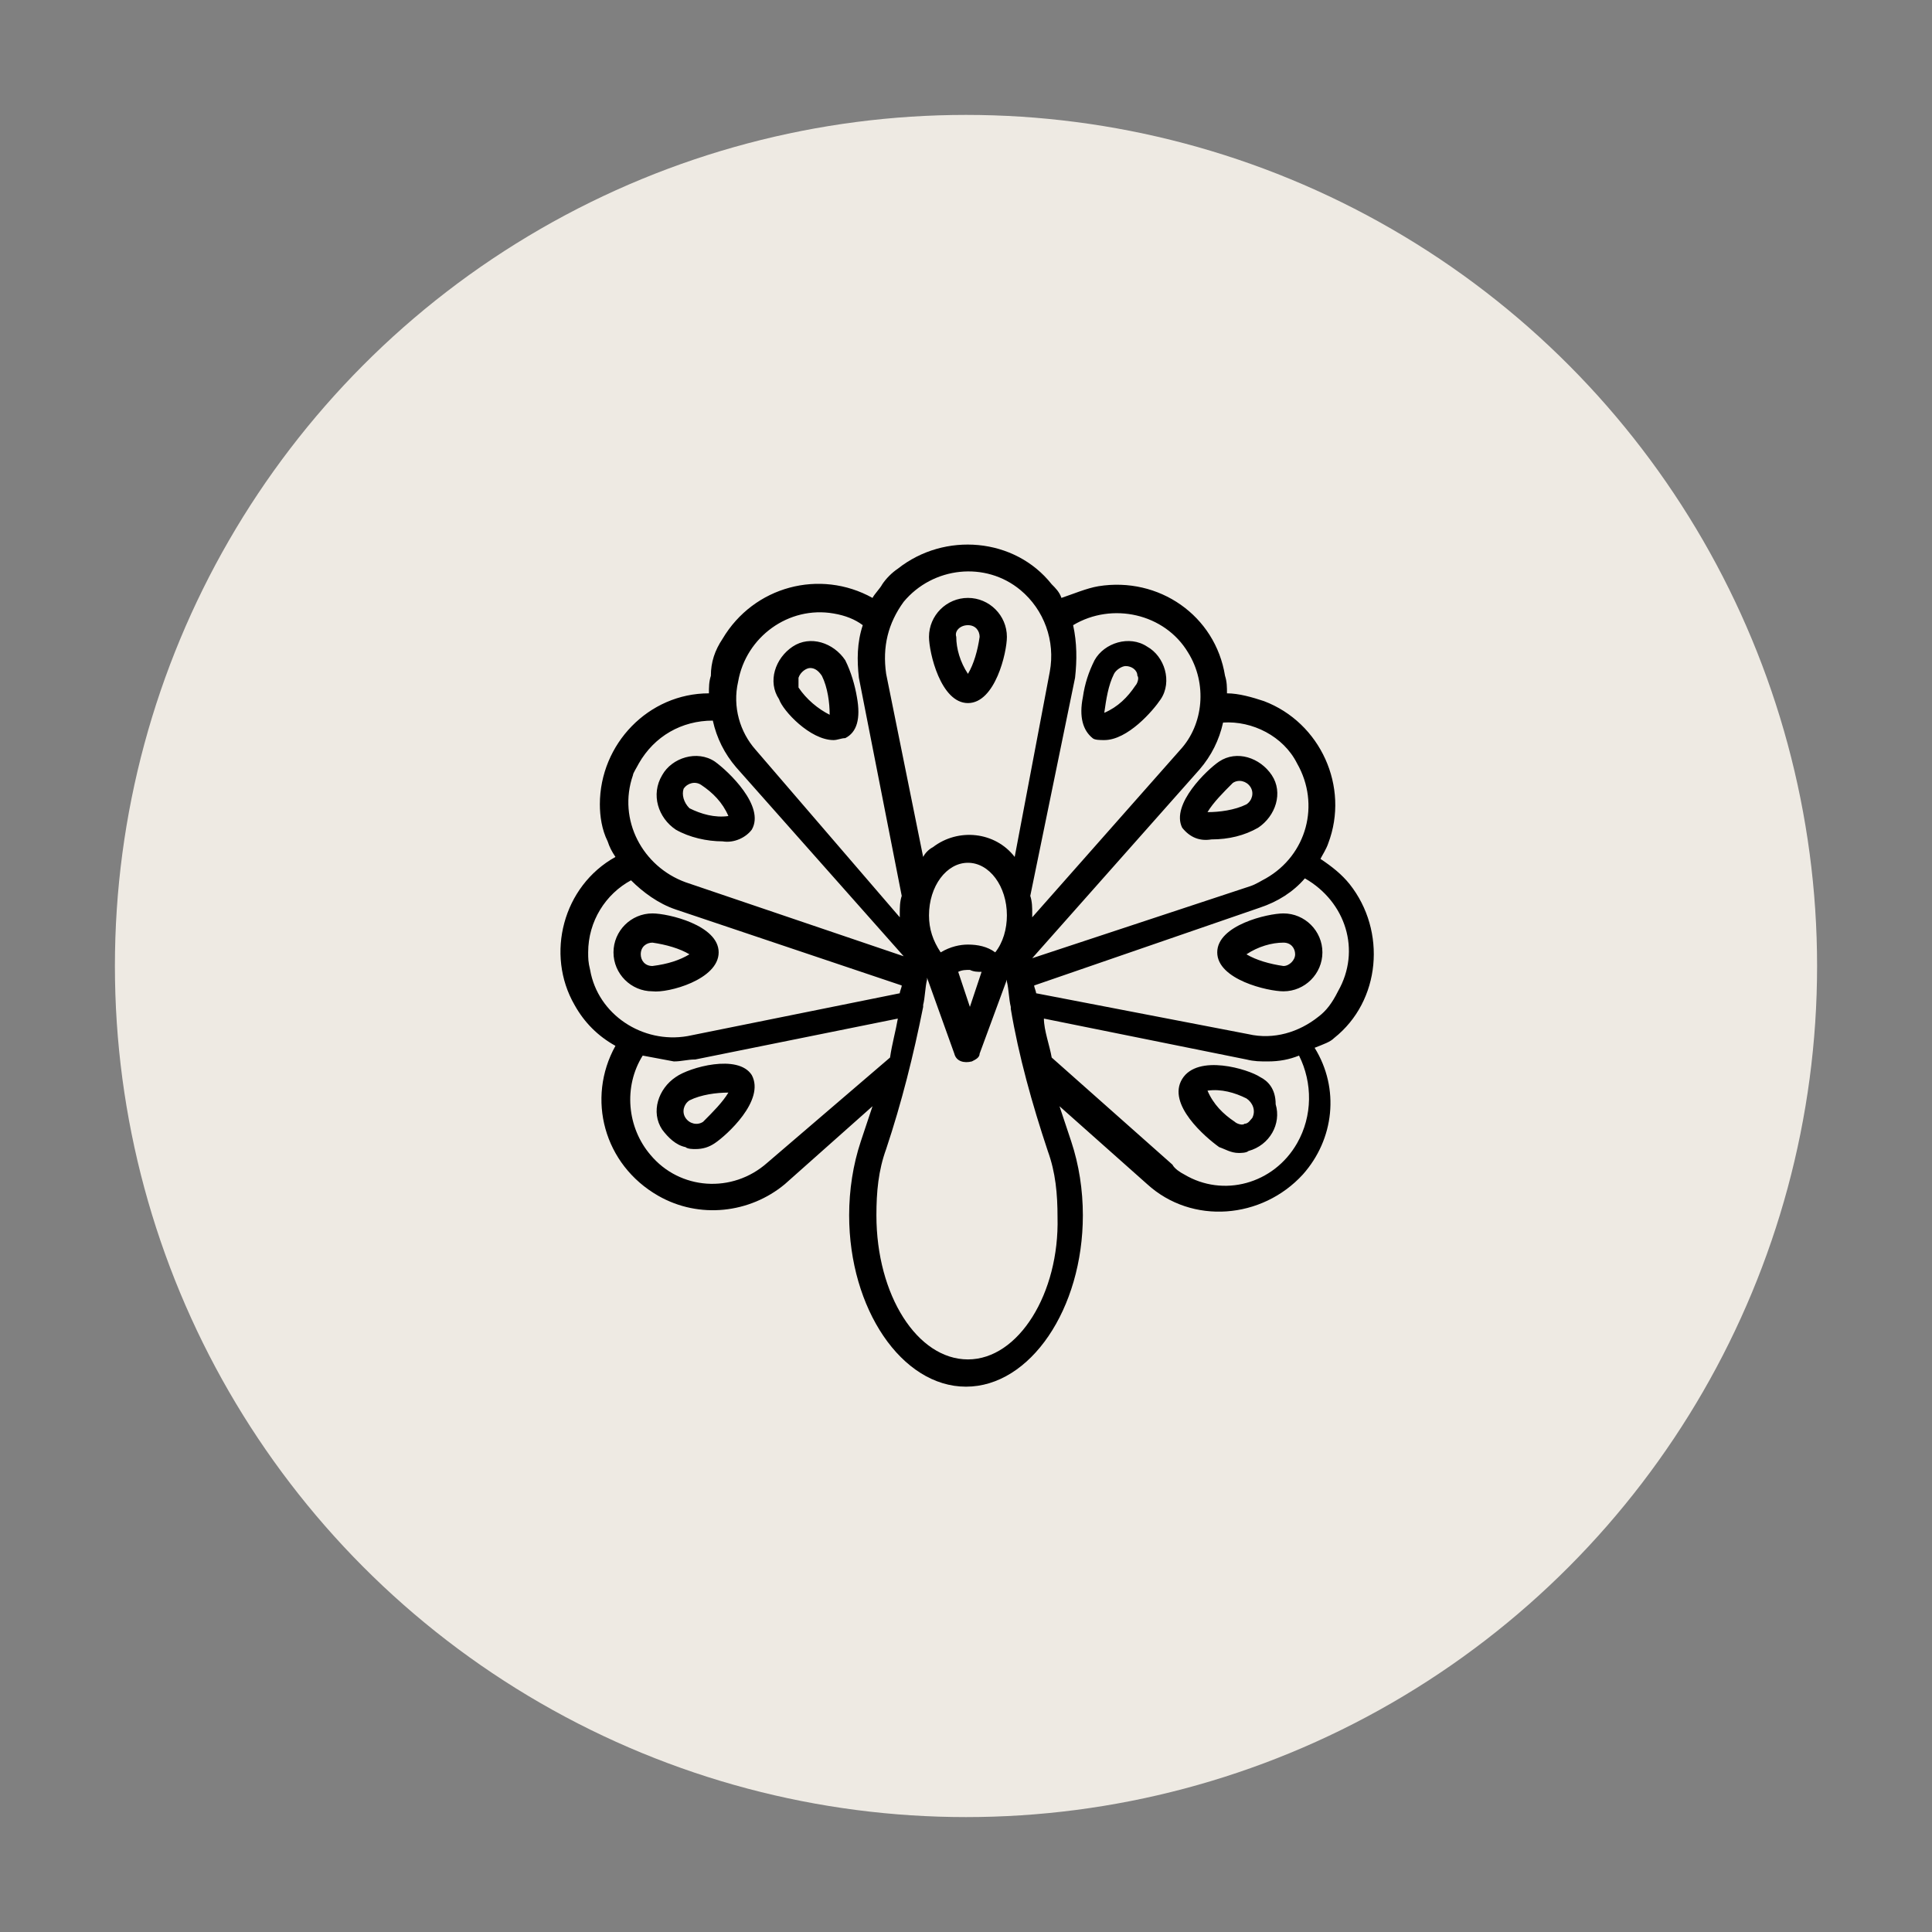
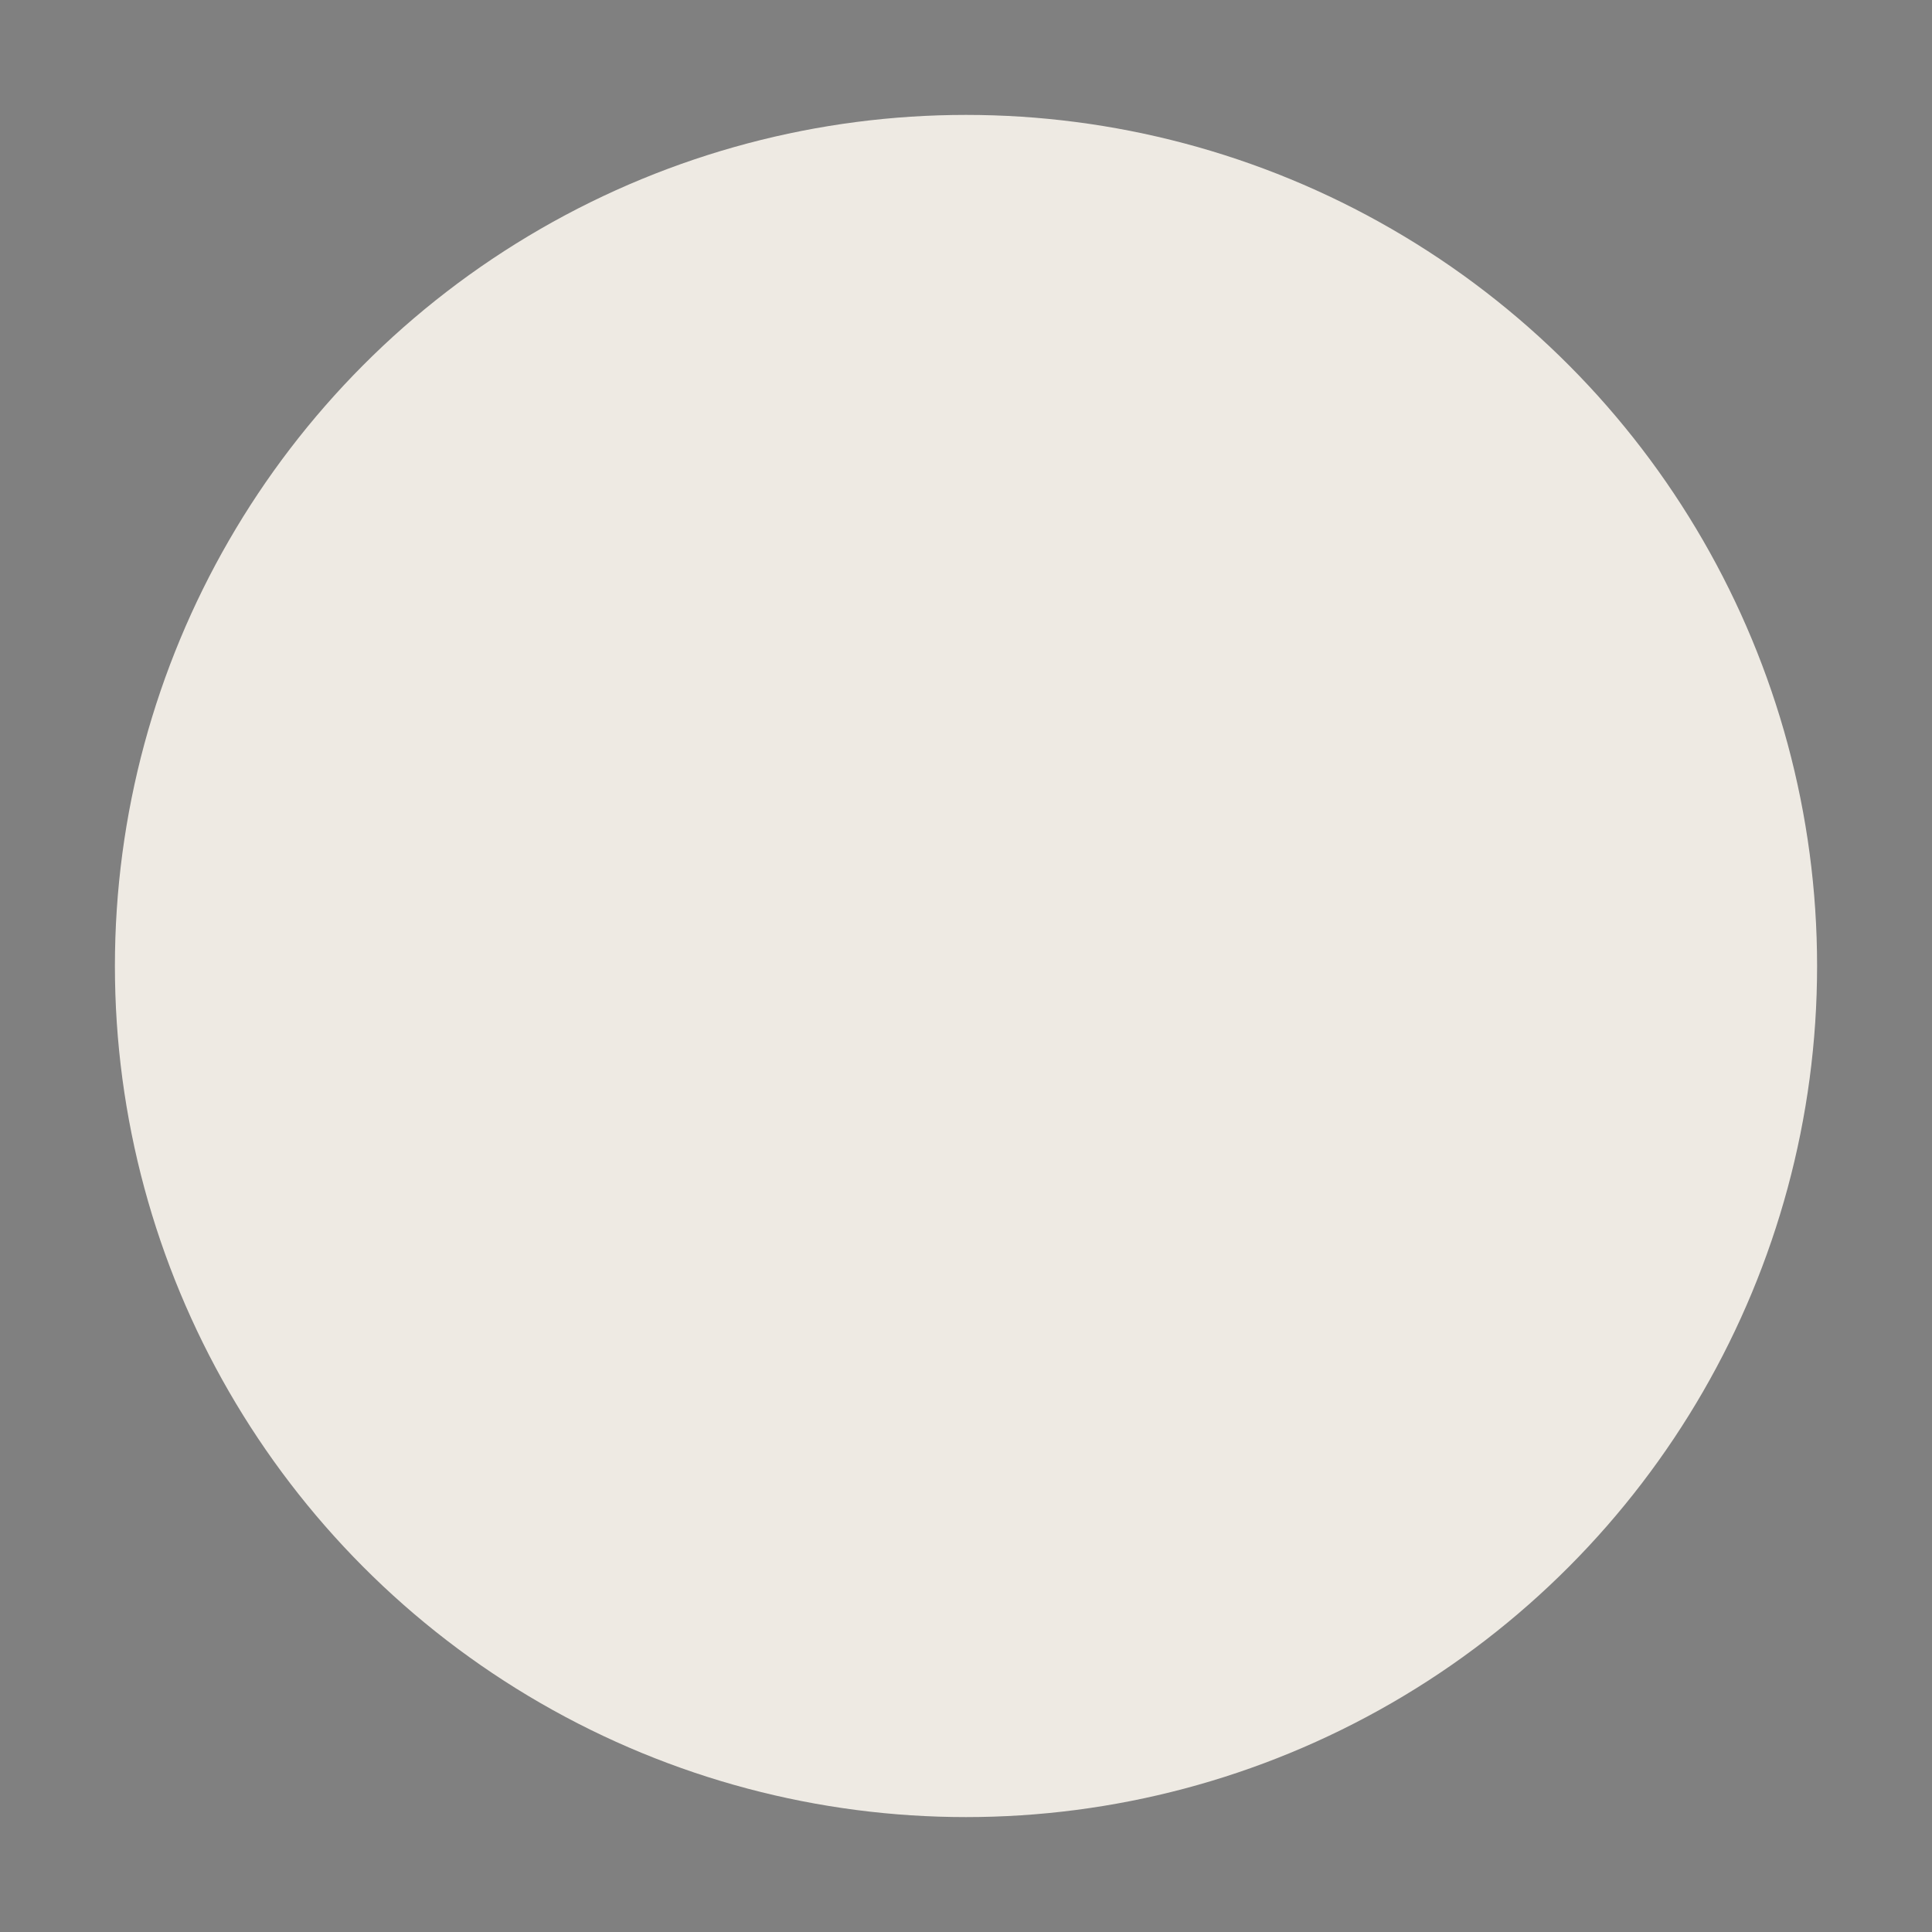
<svg xmlns="http://www.w3.org/2000/svg" version="1.1" id="Layer_1" x="0px" y="0px" viewBox="0 0 99.2 99.2" style="enable-background:new 0 0 99.2 99.2;" xml:space="preserve">
  <rect x="0" y="0" width="99.2" height="99.2" fill="#808080" stroke="none" />
  <style type="text/css">
	.st0{fill:#EEEAE3;}
	.st1{display:none;}
	.st2{display:inline;fill:#50A8B1;}
</style>
  <circle class="st0" cx="49.6" cy="49.6" r="43.7" />
  <g class="st1">
    <path class="st2" d="M97.4,38.5c-0.1-0.3-0.5-0.5-0.8-0.5H69.9c1.8-3.4,4.7-5.6,11.5-8.4l-1.4,3c-0.2,0.4,0,1,0.4,1.2   c0.1,0.1,0.2,0.1,0.4,0.1c0.3,0,0.7-0.2,0.8-0.5l2.3-5l0,0l0,0l0,0v-0.1v-0.1v-0.1c0-0.1,0-0.1,0-0.2v-0.1l0,0l0,0   c0-0.1-0.1-0.1-0.1-0.1s0-0.1-0.1-0.1l0,0l-0.1-0.1l0,0l-0.1-0.1l0,0l0,0l0,0L78,25.3c-0.5-0.2-1,0.1-1.1,0.5   c-0.2,0.5,0.1,1,0.5,1.1l3.4,1.3c-7.8,3.2-10.9,6-12.8,10H51.5C53.1,33,56,28.9,65,25l-1.5,3.5c-0.2,0.4,0,1,0.5,1.2   c0.1,0,0.2,0.1,0.3,0.1c0.3,0,0.7-0.2,0.8-0.5l2.3-5.5l0,0c0-0.1,0.1-0.2,0.1-0.3l0,0v-0.1c0-0.1,0-0.2,0-0.2v-0.1   c0-0.1-0.1-0.2-0.1-0.2l0,0c-0.1-0.1-0.1-0.1-0.2-0.2l-4.9-2.5c-0.4-0.2-1-0.1-1.2,0.4c-0.2,0.4-0.1,1,0.4,1.2l3.2,1.7   c-10.2,4.4-13.3,9.1-14.9,15h-14c-0.2,0-0.5,0.1-0.6,0.3L16.4,56.7c-0.3,0.3-0.3,0.6-0.2,1c0.1,0.3,0.5,0.5,0.8,0.5h26.7   C39.1,65.9,32,68.7,31.9,68.7c-0.5,0.2-0.7,0.7-0.5,1.1c0.1,0.4,0.5,0.6,0.8,0.6c0.1,0,0.2,0,0.3-0.1c0.3-0.1,8.1-3.1,13-11.8   c0.1-0.1,0.1-0.2,0.1-0.4h16.6c-4.4,9.2-12.6,12.5-12.6,12.5c-0.5,0.2-0.7,0.7-0.5,1.1c0.1,0.4,0.5,0.6,0.8,0.6   c0.1,0,0.2,0,0.3-0.1c0.4-0.1,9.4-3.7,14.1-14h16.3c0.3,0,0.5-0.1,0.7-0.3l16-18.5C97.5,39.2,97.5,38.8,97.4,38.5z M80.2,56.5h-61   l16.9-16.7h13.1c-0.3,1.2-0.5,2.4-0.8,3.7c-0.4,1.9-0.8,3.9-1.3,6.1c-0.1,0.5,0.2,1,0.6,1.1c0.1,0,0.1,0,0.2,0   c0.4,0,0.8-0.3,0.9-0.7c0.6-2.2,1-4.3,1.3-6.2c0.3-1.4,0.5-2.8,0.8-4.1h16.2c-0.6,1.8-1.1,3.8-1.7,6.2c-0.2,0.9-0.5,1.9-0.7,2.9   c-0.1,0.5,0.2,1,0.6,1.1c0.1,0,0.1,0,0.2,0c0.4,0,0.8-0.3,0.9-0.7c0.3-1,0.5-2,0.7-2.9c0.6-2.6,1.2-4.8,1.8-6.6h25.7L80.2,56.5z" />
    <path class="st2" d="M38.7,73.4c-7.6,6.2-17.2,4-17.3,3.9c-0.5-0.1-1,0.2-1.1,0.6c-0.1,0.5,0.2,0.9,0.6,1.1c0.2,0,2.1,0.5,4.9,0.5   c3.8,0,9.2-0.9,14-4.8c0.4-0.3,0.4-0.9,0.1-1.2C39.6,73.1,39,73.1,38.7,73.4z" />
-     <path class="st2" d="M28.1,64.1c-0.2-0.4-0.7-0.7-1.2-0.5c-15.5,6.7-23.3-2.4-23.6-2.8s-0.9-0.4-1.2-0.1C1.7,61,1.7,61.6,2,61.9   c0.1,0.1,2.3,2.7,6.5,4.4c1.9,0.8,4.5,1.4,7.7,1.4s7.1-0.7,11.5-2.6C28.1,65,28.3,64.5,28.1,64.1z" />
  </g>
-   <path d="M34.7,55.3L34.7,55.3c-0.9,0.6-1.3,1.8-0.7,2.7c0.3,0.4,0.7,0.8,1.2,0.9c0.1,0.1,0.4,0.1,0.5,0.1c0.4,0,0.7-0.1,1-0.3  c0.6-0.4,2.6-2.2,1.9-3.5C37.9,54.1,35.4,54.8,34.7,55.3z M36.1,57.6c-0.3,0.2-0.7,0.1-0.9-0.2s-0.1-0.7,0.2-0.9  c0.6-0.3,1.4-0.4,2-0.4C37.1,56.6,36.6,57.1,36.1,57.6z M64.7,55.3c-0.6-0.4-3.2-1.2-4,0.1s1.2,3,1.9,3.5c0.3,0.1,0.6,0.3,1,0.3  c0.1,0,0.4,0,0.5-0.1c1.1-0.3,1.7-1.4,1.4-2.4C65.5,55.9,65.1,55.5,64.7,55.3z M64.3,57.4c-0.1,0.1-0.2,0.3-0.4,0.3  c-0.1,0.1-0.4,0-0.5-0.1c-0.6-0.4-1.1-0.9-1.4-1.6c0.7-0.1,1.4,0.1,2,0.4C64.3,56.6,64.5,57,64.3,57.4z M36.9,48.9  c0-1.4-2.6-2-3.4-2c-1.1,0-2,0.9-2,2s0.9,2,2,2C34.3,51,36.9,50.3,36.9,48.9z M33.5,49.6c-0.4,0-0.6-0.3-0.6-0.6  c0-0.4,0.3-0.6,0.6-0.6c0.7,0.1,1.4,0.3,1.9,0.6C34.9,49.3,34.3,49.5,33.5,49.6z M34.7,42.6c0.7,0.4,1.6,0.6,2.4,0.6  c0.6,0.1,1.2-0.2,1.5-0.6c0.7-1.2-1.2-3-1.9-3.5c-0.9-0.6-2.2-0.2-2.7,0.7C33.4,40.8,33.8,42,34.7,42.6z M35.1,40.5  c0.2-0.3,0.6-0.4,0.9-0.2l0,0c0.6,0.4,1.1,0.9,1.4,1.6c-0.7,0.1-1.4-0.1-2-0.4C35.1,41.2,35,40.8,35.1,40.5z M42.8,38  c0.2,0,0.4-0.1,0.6-0.1c0.6-0.3,0.8-1,0.6-2.1c-0.1-0.6-0.3-1.3-0.6-1.9l0,0c-0.6-0.9-1.8-1.3-2.7-0.7c-0.9,0.6-1.3,1.8-0.7,2.7  C40.2,36.5,41.6,38,42.8,38z M41,34.8c0.1-0.3,0.4-0.5,0.6-0.5c0.2,0,0.4,0.1,0.6,0.4l0,0c0.3,0.6,0.4,1.4,0.4,2  c-0.6-0.3-1.2-0.8-1.6-1.4C41,35.1,41,34.9,41,34.8z M68.5,53.3c2.4-1.9,2.7-5.5,0.8-7.9c-0.4-0.5-0.9-0.9-1.5-1.3  c0.1-0.2,0.3-0.5,0.4-0.8c1.1-2.9-0.4-6.2-3.3-7.3c-0.6-0.2-1.3-0.4-1.9-0.4c0-0.3,0-0.6-0.1-0.9c-0.5-3.1-3.4-5.1-6.5-4.6  c-0.6,0.1-1.3,0.4-1.9,0.6c-0.1-0.3-0.3-0.5-0.5-0.7c-1.9-2.4-5.5-2.7-7.9-0.8c-0.3,0.2-0.6,0.5-0.8,0.8c-0.1,0.2-0.4,0.5-0.5,0.7  c-2.7-1.5-6.1-0.6-7.7,2.1c-0.4,0.6-0.6,1.2-0.6,1.9c-0.1,0.3-0.1,0.6-0.1,0.9c-3.1,0-5.6,2.6-5.6,5.7c0,0.6,0.1,1.3,0.4,1.9  c0.1,0.3,0.2,0.5,0.4,0.8c-2.7,1.5-3.6,5-2.1,7.6c0.5,0.9,1.2,1.6,2.1,2.1c-1.5,2.7-0.6,6.1,2.2,7.7c2.1,1.2,4.7,0.9,6.5-0.6l4.5-4  c-0.2,0.6-0.4,1.2-0.6,1.8c-0.4,1.2-0.6,2.5-0.6,3.8c0,4.8,2.7,8.8,6,8.8s6-4,6-8.8c0-1.3-0.2-2.6-0.6-3.8c-0.2-0.6-0.4-1.2-0.6-1.8  l4.5,4c2.3,2.1,5.9,1.8,8-0.5c1.6-1.8,1.9-4.4,0.6-6.5C68,53.6,68.3,53.5,68.5,53.3z M66.6,39.2c1.2,2.1,0.5,4.7-1.6,5.9  c-0.2,0.1-0.5,0.3-0.8,0.4L53,49.2l8.6-9.7c0.6-0.7,1-1.5,1.2-2.4C64.3,37,65.9,37.8,66.6,39.2z M55.2,34.8c0.1-0.9,0.1-1.8-0.1-2.7  c2-1.2,4.7-0.6,5.9,1.4c1,1.6,0.8,3.7-0.4,5L53,47.1c0-0.1,0-0.1,0-0.2c0-0.3,0-0.6-0.1-0.9L55.2,34.8z M46.4,30.9  c1.5-1.8,4.2-2.1,6-0.6c1.2,1,1.8,2.6,1.5,4.2L52.1,44c-1-1.3-2.9-1.5-4.2-0.5c-0.2,0.1-0.4,0.3-0.5,0.5l-1.9-9.4  C45.3,33.2,45.6,32,46.4,30.9z M49.7,48.5c-0.4,0-0.9,0.1-1.4,0.4c-0.4-0.6-0.6-1.2-0.6-1.9c0-1.5,0.9-2.7,2-2.7c1.1,0,2,1.2,2,2.7  c0,0.7-0.2,1.4-0.6,1.9C50.7,48.6,50.2,48.5,49.7,48.5z M50.4,49.9l-0.6,1.8l-0.6-1.8c0.2-0.1,0.4-0.1,0.6-0.1  C50,49.9,50.2,49.9,50.4,49.9L50.4,49.9z M37.9,35c0.4-2.3,2.6-3.9,4.9-3.5c0.6,0.1,1.1,0.3,1.5,0.6C44,33,44,33.9,44.1,34.8  l2.2,11.2c-0.1,0.3-0.1,0.6-0.1,0.9c0,0.1,0,0.1,0,0.2l-7.4-8.6C38,37.6,37.6,36.3,37.9,35z M32.8,39.2c0.8-1.4,2.2-2.2,3.8-2.2  c0.2,0.9,0.6,1.7,1.2,2.4l8.6,9.7l-11.2-3.8c-2.2-0.8-3.5-3.2-2.7-5.5C32.5,39.7,32.7,39.4,32.8,39.2z M30.2,48.9  c0-1.6,0.9-3,2.2-3.7c0.6,0.6,1.4,1.2,2.3,1.5l11.6,3.9c0,0.1-0.1,0.3-0.1,0.4l-10.9,2.2c-2.3,0.4-4.6-1.1-5-3.4  C30.2,49.4,30.2,49.2,30.2,48.9z M39.4,59.7c-1.8,1.6-4.5,1.4-6-0.4c-1.2-1.4-1.4-3.5-0.4-5.1c0.5,0.1,1.1,0.2,1.6,0.3  c0.4,0,0.7-0.1,1.1-0.1l10.4-2.1c-0.1,0.6-0.3,1.3-0.4,2L39.4,59.7z M49.7,69.8c-2.6,0-4.7-3.3-4.7-7.4c0-1.2,0.1-2.3,0.5-3.4  c0.8-2.4,1.4-4.8,1.9-7.3v-0.1c0.1-0.4,0.1-0.9,0.2-1.3l0,0c0-0.1,0-0.1,0-0.1l1.4,3.9c0.1,0.4,0.5,0.5,0.9,0.4  c0.2-0.1,0.4-0.2,0.4-0.4l1.4-3.8l0,0c0,0.1,0,0.1,0,0.1l0,0c0.1,0.4,0.1,0.9,0.2,1.3v0.1c0.4,2.4,1.1,4.9,1.9,7.3  c0.4,1.1,0.5,2.2,0.5,3.4C54.4,66.4,52.3,69.8,49.7,69.8z M66.6,58.7c-1.2,2.1-3.8,2.8-5.8,1.6c-0.2-0.1-0.5-0.3-0.6-0.5L54,54.3  c-0.1-0.6-0.4-1.4-0.4-2l10.4,2.1c0.4,0.1,0.7,0.1,1.1,0.1c0.6,0,1.1-0.1,1.6-0.3C67.4,55.6,67.4,57.3,66.6,58.7z M67.7,52.2  c-1,0.8-2.3,1.2-3.6,0.9L53.2,51c0-0.1-0.1-0.3-0.1-0.4l11.6-4c0.9-0.3,1.7-0.8,2.3-1.5c2.1,1.2,2.9,3.7,1.7,5.8  C68.4,51.5,68.1,51.9,67.7,52.2z M65.9,46.9c-0.8,0-3.4,0.6-3.4,2c0,1.4,2.6,2,3.4,2c1.1,0,2-0.9,2-2C67.9,47.8,67,46.9,65.9,46.9z   M65.9,49.6c-0.7-0.1-1.4-0.3-1.9-0.6c0.6-0.4,1.3-0.6,1.9-0.6c0.4,0,0.6,0.3,0.6,0.6C66.5,49.3,66.2,49.6,65.9,49.6z M60.7,42.5  c0.4,0.5,0.9,0.7,1.5,0.6c0.9,0,1.7-0.2,2.4-0.6l0,0c0.9-0.6,1.3-1.8,0.7-2.7c-0.6-0.9-1.8-1.3-2.7-0.7l0,0  C62,39.5,60.1,41.3,60.7,42.5z M63.3,40.2c0.3-0.2,0.7-0.1,0.9,0.2c0.2,0.3,0.1,0.7-0.2,0.9c-0.6,0.3-1.4,0.4-2,0.4  C62.3,41.2,62.8,40.7,63.3,40.2L63.3,40.2z M56.1,37.9c0.1,0.1,0.4,0.1,0.6,0.1c1.2,0,2.5-1.5,2.9-2.1l0,0c0.6-0.9,0.2-2.2-0.7-2.7  c-0.9-0.6-2.2-0.2-2.7,0.7l0,0c-0.3,0.6-0.5,1.2-0.6,1.9C55.4,36.8,55.6,37.5,56.1,37.9z M57.2,34.6c0.1-0.2,0.4-0.4,0.6-0.4  c0.3,0,0.6,0.2,0.6,0.5c0.1,0.1,0,0.4-0.1,0.5c-0.4,0.6-0.9,1.1-1.6,1.4C56.8,35.9,56.9,35.2,57.2,34.6L57.2,34.6z M49.7,36.1  c1.4,0,2-2.6,2-3.4c0-1.1-0.9-2-2-2c-1.1,0-2,0.9-2,2C47.7,33.5,48.3,36.1,49.7,36.1z M49.7,32.1c0.4,0,0.6,0.3,0.6,0.6  c-0.1,0.7-0.3,1.4-0.6,1.9c-0.4-0.6-0.6-1.3-0.6-1.9C49,32.4,49.3,32.1,49.7,32.1z" />
</svg>